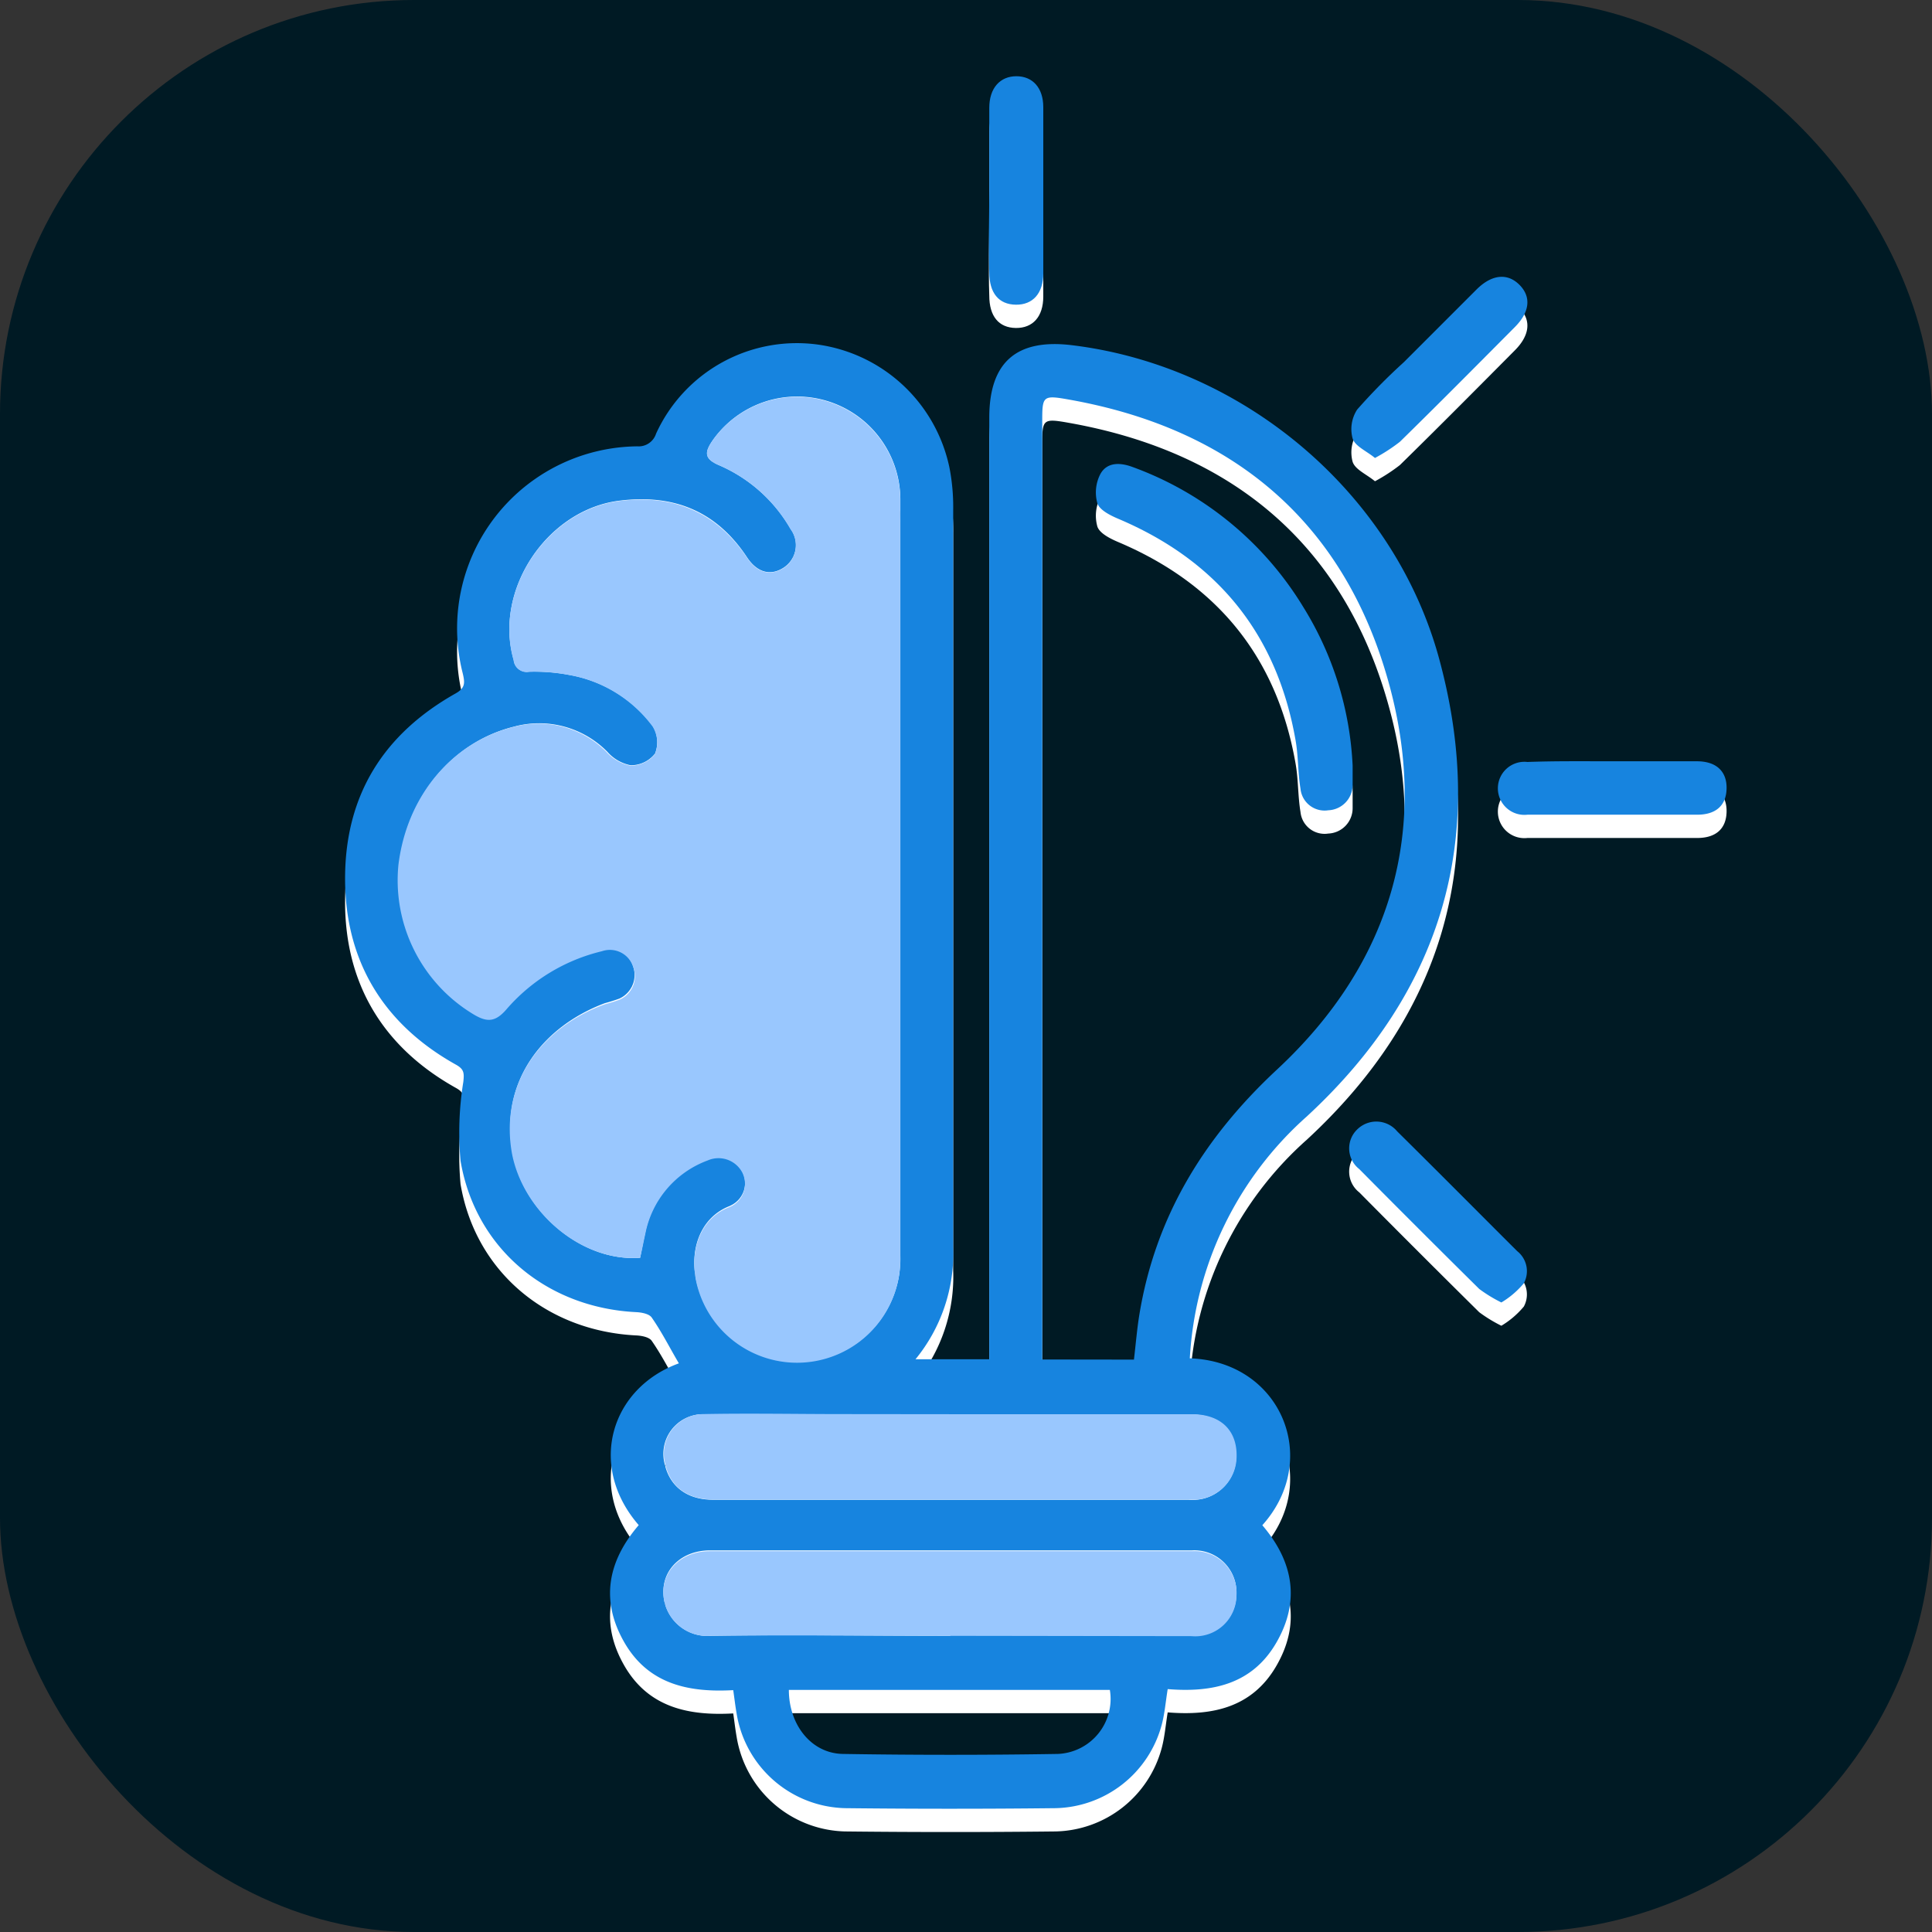
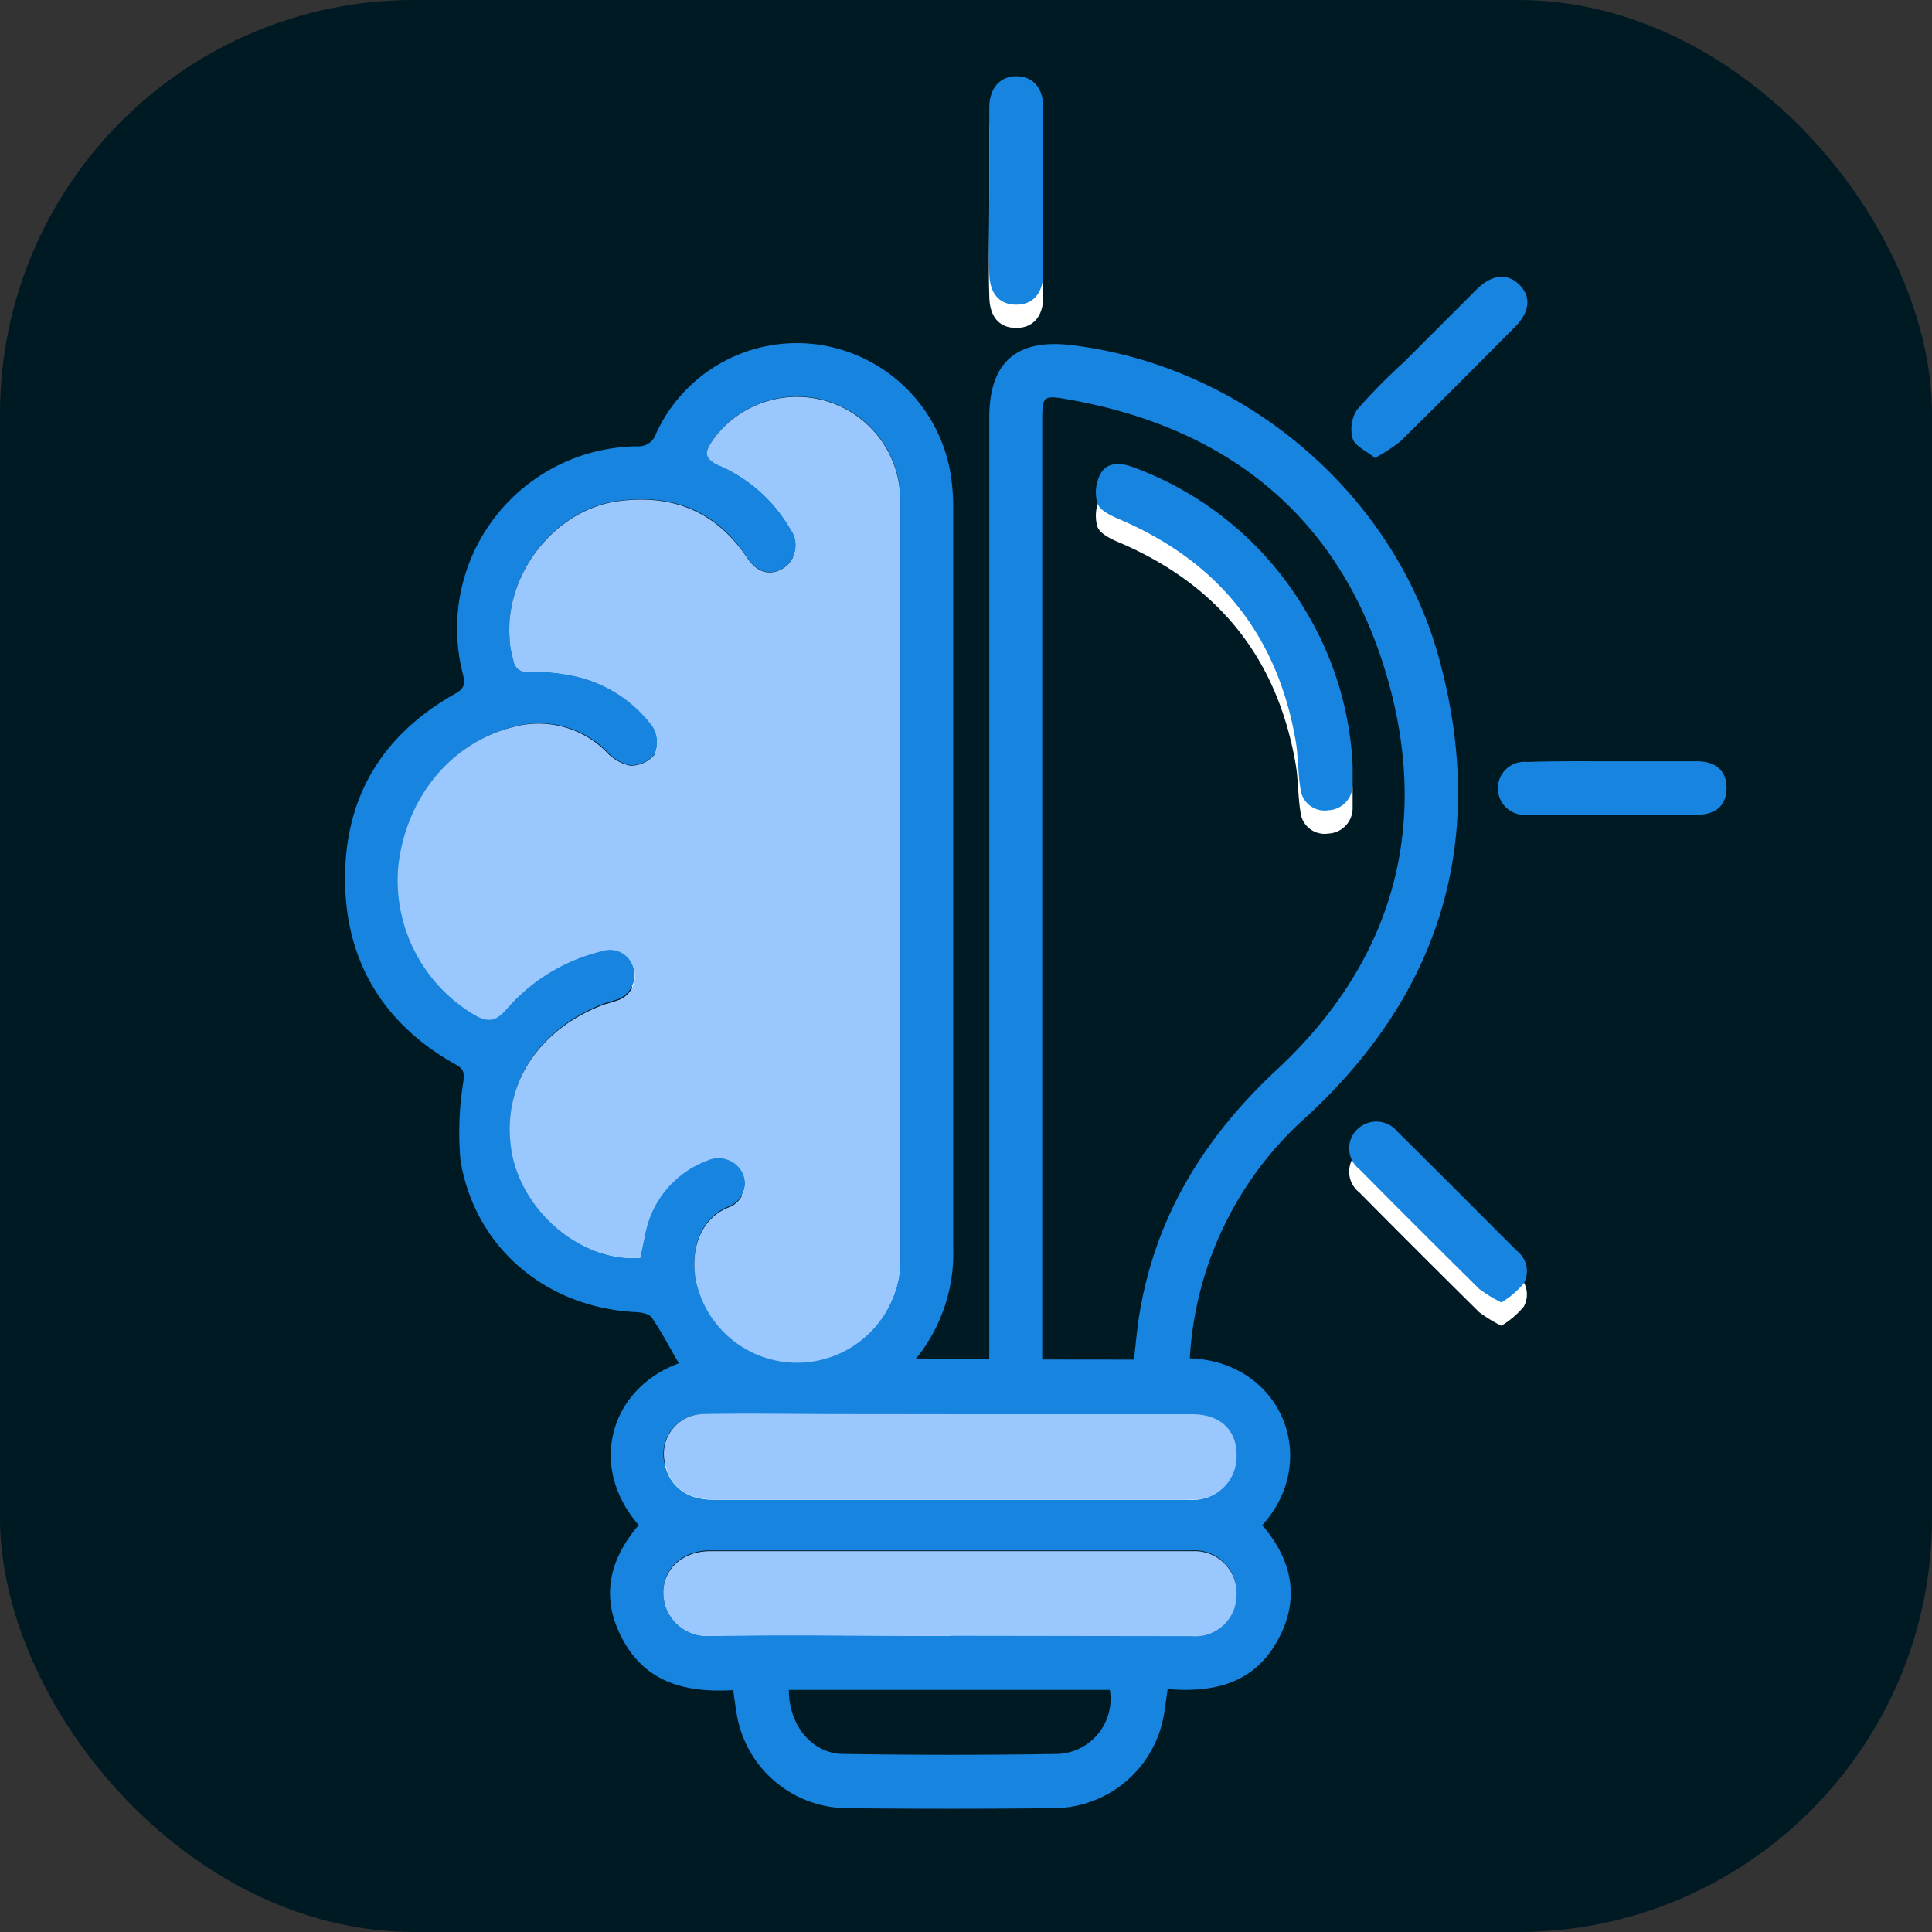
<svg xmlns="http://www.w3.org/2000/svg" viewBox="0 0 166 166">
  <rect x="0" y="0" width="166" height="166" fill="#333333" stroke="none" />
  <defs>
    <style>.cls-1{fill:#001a24;}.cls-2{fill:#fff;}.cls-3{fill:#1784df;}.cls-4{fill:#99c7fe;}</style>
  </defs>
  <g id="Layer_2" data-name="Layer 2">
    <g id="Layer_1-2" data-name="Layer 1">
      <rect class="cls-1" width="166" height="166" rx="35.58" />
      <g id="Layer_2-2" data-name="Layer 2">
        <g id="Layer_1-2-2" data-name="Layer 1-2">
-           <path class="cls-2" d="M102.23,118.71c7.82.26,11.33,8.66,6.23,14.34,2.64,3.09,3.29,6.48,1.21,10.08s-5.52,4.31-9.34,4c-.18,1.11-.26,2.13-.52,3.09a9.66,9.66,0,0,1-9.11,7.14q-9,.1-18.09,0a9.68,9.68,0,0,1-9.32-8.14c-.11-.62-.18-1.24-.29-2-3.77.21-7.27-.47-9.36-4.11s-1.39-7,1.24-10.07c-4.45-5.13-2.38-11.78,3.45-13.9-.78-1.32-1.46-2.68-2.33-3.93-.22-.33-.89-.45-1.36-.47-7.69-.39-13.8-5.49-15.07-13a27.2,27.2,0,0,1,.24-6.79c.08-.75.07-1.08-.63-1.47C32.94,90,29.62,84.55,29.65,77.4S33,65.05,39.13,61.59c.86-.48.82-.92.63-1.73a15.64,15.64,0,0,1,15-19.51,1.57,1.57,0,0,0,1.61-1.09,13.3,13.3,0,0,1,14-7.64A13.46,13.46,0,0,1,81.58,42.19a17.7,17.7,0,0,1,.32,3.63q0,31.67,0,63.34a14.35,14.35,0,0,1-3.24,9.63H85V37.89c0-4.77,2.34-6.81,7.1-6.23C106.94,33.46,120,44.51,123.76,59c4,15.18.07,28.26-11.47,38.92A30.05,30.05,0,0,0,102.23,118.71ZM55,110.07c.15-.74.27-1.4.42-2.06a8.42,8.42,0,0,1,5.38-6.39,2.31,2.31,0,0,1,3,1.08,2.14,2.14,0,0,1-1,2.87l-.12.06c-2.75,1.07-3.65,4.32-2.6,7.28a8.86,8.86,0,0,0,17.28-3V44.87a8.87,8.87,0,0,0-16.07-5.11c-.75,1.06-.85,1.66.56,2.24a13.08,13.08,0,0,1,6.08,5.45,2.32,2.32,0,0,1-.61,3.33c-1.1.71-2.24.43-3.11-.86-2.63-4-6.29-5.49-11-4.9-6.22.78-10.81,7.69-9.07,13.69a1.12,1.12,0,0,0,1.31,1,16.15,16.15,0,0,1,3.47.28,11.42,11.42,0,0,1,7.16,4.38,2.67,2.67,0,0,1,.2,2.38,2.63,2.63,0,0,1-2.1,1,3.58,3.58,0,0,1-2-1.16,8.22,8.22,0,0,0-8-2.16c-5.24,1.29-9.17,5.91-9.89,11.88A13.45,13.45,0,0,0,40.55,89c1.2.75,2,.78,2.93-.36a15.73,15.73,0,0,1,8.22-5,2.11,2.11,0,0,1,2.69,1.37,2.23,2.23,0,0,1-1.17,2.79c-.41.15-.82.28-1.24.39-5.36,2-9.1,6.78-7.93,12.91C45,106.21,50.05,110.44,55,110.07Zm42.43,8.75c.16-1.36.26-2.57.45-3.77,1.37-8.5,5.57-15.32,11.86-21.17,9.88-9.2,13.18-20.71,9.47-33.61-3.89-13.57-13.41-21.45-27.32-23.93-2.34-.42-2.34-.33-2.34,2v80.47Zm-15.78,4.69H72.34c-4,0-8,0-12,0a3.41,3.41,0,0,0-3.21,4.35c.44,1.86,1.9,3,4.12,3h40.85a4.34,4.34,0,0,0,.72,0,3.71,3.71,0,0,0,3.38-3.43c.12-2.4-1.27-3.87-3.84-3.9-6.9,0-13.8,0-20.71,0Zm0,19h20.72a3.55,3.55,0,0,0,3.86-3.45,3.61,3.61,0,0,0-3.8-3.85H61c-2.34,0-4.09,1.55-4,3.72a3.78,3.78,0,0,0,4.09,3.62c6.86-.11,13.71,0,20.57,0Zm-13.87,4.69c0,3,1.93,5.45,4.63,5.5q9.24.15,18.49,0a4.73,4.73,0,0,0,4.46-5.5Z" />
          <path class="cls-2" d="M85,18.41V11.27c0-1.71.93-2.72,2.33-2.72s2.31,1,2.31,2.66q0,7.14,0,14.27c0,1.73-.9,2.72-2.36,2.7S85,27.18,85,25.4C84.92,23.07,85,20.74,85,18.41Z" />
          <path class="cls-2" d="M129,113.91a12.36,12.36,0,0,1-1.9-1.16q-5.17-5.11-10.31-10.3a2.26,2.26,0,0,1-.12-3.46,2.33,2.33,0,0,1,3.38.22c3.45,3.41,6.87,6.86,10.31,10.29a2.19,2.19,0,0,1,.57,2.76A7.6,7.6,0,0,1,129,113.91Z" />
-           <path class="cls-2" d="M118.14,41.35c-.74-.61-1.7-1-1.92-1.67a3.08,3.08,0,0,1,.39-2.49,50.5,50.5,0,0,1,4-4.06l6.28-6.28c1.31-1.29,2.66-1.41,3.69-.35s.81,2.36-.41,3.59c-3.28,3.3-6.57,6.62-9.89,9.87A15,15,0,0,1,118.14,41.35Z" />
-           <path class="cls-2" d="M138.5,67.41c2.44,0,4.87,0,7.3,0,1.68,0,2.58.88,2.55,2.34S147.43,72,145.83,72q-7.29,0-14.59,0a2.28,2.28,0,1,1,0-4.53C133.64,67.38,136.07,67.41,138.5,67.41Z" />
          <path class="cls-2" d="M55,110.07c-5,.37-10-3.86-11-8.9C42.87,95,46.62,90.22,52,88.28a12.76,12.76,0,0,0,1.24-.39,2.19,2.19,0,0,0,1.17-2.79,2.1,2.1,0,0,0-2.69-1.37,15.68,15.68,0,0,0-8.21,5c-1,1.16-1.74,1.1-2.93.36a13.44,13.44,0,0,1-6.35-12.75c.72-6,4.67-10.59,9.89-11.88a8.22,8.22,0,0,1,8,2.16,3.75,3.75,0,0,0,2.05,1.17,2.7,2.7,0,0,0,2.11-1,2.65,2.65,0,0,0-.21-2.37A11.4,11.4,0,0,0,48.91,60a15.45,15.45,0,0,0-3.46-.27,1.13,1.13,0,0,1-1.32-1c-1.74-6,2.87-12.9,9.08-13.68,4.67-.59,8.35.94,11,4.9.86,1.29,2,1.56,3.11.86a2.33,2.33,0,0,0,.61-3.33A13,13,0,0,0,61.84,42c-1.41-.58-1.31-1.16-.56-2.23a8.88,8.88,0,0,1,16.07,5.07V110a8.87,8.87,0,0,1-17.29,3c-1-3-.14-6.23,2.6-7.28a2.15,2.15,0,0,0,1.19-2.81l-.05-.12a2.31,2.31,0,0,0-3-1.08A8.42,8.42,0,0,0,55.45,108C55.3,108.67,55.18,109.33,55,110.07Z" />
          <path class="cls-2" d="M81.68,123.51c6.91,0,13.81,0,20.72,0,2.57,0,4,1.48,3.84,3.89a3.71,3.71,0,0,1-3.38,3.44,5.77,5.77,0,0,1-.72,0H61.29c-2.22,0-3.68-1.08-4.12-3a3.41,3.41,0,0,1,3.22-4.34c4-.08,8,0,12,0Z" />
          <path class="cls-2" d="M81.66,142.55c-6.86,0-13.71-.07-20.57,0A3.76,3.76,0,0,1,57,139c-.1-2.15,1.65-3.72,4-3.72h41.44a3.6,3.6,0,0,1,3.8,3.85,3.54,3.54,0,0,1-3.86,3.45Z" />
          <path class="cls-2" d="M116.22,67.79c0,.67,0,1.16,0,1.64a2.18,2.18,0,0,1-2.09,2.19,2.08,2.08,0,0,1-2.39-1.85c-.23-1.39-.18-2.82-.43-4.2-1.6-9.11-6.73-15.4-15.24-19-.68-.29-1.58-.74-1.78-1.32a3.43,3.43,0,0,1,.26-2.53c.56-1,1.65-1,2.72-.61A28.6,28.6,0,0,1,112,54.19,28.3,28.3,0,0,1,116.22,67.79Z" />
        </g>
      </g>
      <g id="Layer_2-3" data-name="Layer 2">
        <g id="Layer_1-2-3" data-name="Layer 1-2">
          <path class="cls-3" d="M102.23,116.71c7.82.26,11.33,8.66,6.23,14.34,2.64,3.09,3.29,6.48,1.21,10.08s-5.52,4.31-9.34,4c-.18,1.11-.26,2.13-.52,3.09a9.66,9.66,0,0,1-9.11,7.14q-9,.1-18.09,0a9.68,9.68,0,0,1-9.32-8.14c-.11-.62-.18-1.24-.29-2-3.77.21-7.27-.47-9.36-4.11s-1.39-7,1.24-10.07c-4.45-5.13-2.38-11.78,3.45-13.9-.78-1.32-1.46-2.68-2.33-3.93-.22-.33-.89-.45-1.36-.47-7.69-.39-13.8-5.49-15.07-13a27.2,27.2,0,0,1,.24-6.79c.08-.75.07-1.08-.63-1.47C32.94,88,29.62,82.55,29.65,75.4S33,63.05,39.13,59.59c.86-.48.82-.92.63-1.73a15.64,15.64,0,0,1,15-19.51,1.57,1.57,0,0,0,1.61-1.09,13.3,13.3,0,0,1,14-7.64A13.46,13.46,0,0,1,81.58,40.19a17.7,17.7,0,0,1,.32,3.63q0,31.67,0,63.34a14.35,14.35,0,0,1-3.24,9.63H85V35.89c0-4.77,2.34-6.81,7.1-6.23C106.94,31.46,120,42.51,123.76,57c4,15.18.07,28.26-11.47,38.92A30.05,30.05,0,0,0,102.23,116.71ZM55,108.07c.15-.74.27-1.4.42-2.06a8.42,8.42,0,0,1,5.38-6.39,2.31,2.31,0,0,1,3,1.08,2.14,2.14,0,0,1-1,2.87l-.12.06c-2.75,1.07-3.65,4.32-2.6,7.28a8.86,8.86,0,0,0,17.28-3V42.87a8.87,8.87,0,0,0-16.07-5.11c-.75,1.06-.85,1.66.56,2.24a13.08,13.08,0,0,1,6.08,5.45,2.32,2.32,0,0,1-.61,3.33c-1.1.71-2.24.43-3.11-.86-2.63-4-6.29-5.49-11-4.9-6.22.78-10.81,7.69-9.07,13.69a1.12,1.12,0,0,0,1.31,1,16.15,16.15,0,0,1,3.47.28,11.42,11.42,0,0,1,7.16,4.38,2.67,2.67,0,0,1,.2,2.38,2.63,2.63,0,0,1-2.1,1,3.58,3.58,0,0,1-2-1.16,8.22,8.22,0,0,0-8-2.16c-5.24,1.29-9.17,5.91-9.89,11.88A13.45,13.45,0,0,0,40.55,87c1.2.75,2,.78,2.93-.36a15.73,15.73,0,0,1,8.22-5,2.11,2.11,0,0,1,2.69,1.37,2.23,2.23,0,0,1-1.17,2.79c-.41.15-.82.28-1.24.39-5.36,2-9.1,6.78-7.93,12.91C45,104.21,50.05,108.44,55,108.07Zm42.43,8.75c.16-1.36.26-2.57.45-3.77,1.37-8.5,5.57-15.32,11.86-21.17,9.88-9.2,13.18-20.71,9.47-33.61-3.89-13.57-13.41-21.45-27.32-23.93-2.34-.42-2.34-.33-2.34,2v80.47Zm-15.78,4.69H72.34c-4,0-8,0-12,0a3.41,3.41,0,0,0-3.21,4.35c.44,1.86,1.9,3,4.12,3h40.85a4.34,4.34,0,0,0,.72,0,3.71,3.71,0,0,0,3.38-3.43c.12-2.4-1.27-3.87-3.84-3.9-6.9,0-13.8,0-20.71,0Zm0,19h20.72a3.55,3.55,0,0,0,3.86-3.45,3.61,3.61,0,0,0-3.8-3.85H61c-2.34,0-4.09,1.55-4,3.72a3.78,3.78,0,0,0,4.09,3.62c6.86-.11,13.71,0,20.57,0Zm-13.87,4.69c0,3,1.93,5.45,4.63,5.5q9.24.15,18.49,0a4.73,4.73,0,0,0,4.46-5.5Z" />
          <path class="cls-3" d="M85,16.41V9.27c0-1.71.93-2.72,2.33-2.72s2.31,1,2.31,2.66q0,7.14,0,14.27c0,1.73-.9,2.72-2.36,2.7S85,25.18,85,23.4C84.92,21.07,85,18.74,85,16.41Z" />
          <path class="cls-3" d="M129,111.91a12.36,12.36,0,0,1-1.9-1.16q-5.17-5.11-10.31-10.3a2.26,2.26,0,0,1-.12-3.46,2.33,2.33,0,0,1,3.38.22c3.45,3.41,6.87,6.86,10.31,10.29a2.19,2.19,0,0,1,.57,2.76A7.6,7.6,0,0,1,129,111.91Z" />
          <path class="cls-3" d="M118.14,39.35c-.74-.61-1.7-1-1.92-1.67a3.08,3.08,0,0,1,.39-2.49,50.5,50.5,0,0,1,4-4.06l6.28-6.28c1.31-1.29,2.66-1.41,3.69-.35s.81,2.36-.41,3.59c-3.28,3.3-6.57,6.62-9.89,9.87A15,15,0,0,1,118.14,39.35Z" />
          <path class="cls-3" d="M138.5,65.41c2.44,0,4.87,0,7.3,0,1.68,0,2.58.88,2.55,2.34S147.43,70,145.83,70q-7.29,0-14.59,0a2.28,2.28,0,1,1,0-4.53C133.64,65.38,136.07,65.41,138.5,65.41Z" />
          <path class="cls-4" d="M55,108.07c-5,.37-10-3.86-11-8.9C42.87,93,46.62,88.22,52,86.28a12.76,12.76,0,0,0,1.24-.39,2.19,2.19,0,0,0,1.17-2.79,2.1,2.1,0,0,0-2.69-1.37,15.68,15.68,0,0,0-8.21,5c-1,1.16-1.74,1.1-2.93.36a13.44,13.44,0,0,1-6.35-12.75c.72-6,4.67-10.59,9.89-11.88a8.22,8.22,0,0,1,8,2.16,3.75,3.75,0,0,0,2.05,1.17,2.7,2.7,0,0,0,2.11-1,2.65,2.65,0,0,0-.21-2.37A11.4,11.4,0,0,0,48.91,58a15.45,15.45,0,0,0-3.46-.27,1.13,1.13,0,0,1-1.32-1c-1.74-6,2.87-12.9,9.08-13.68,4.67-.59,8.35.94,11,4.9.86,1.29,2,1.56,3.11.86a2.33,2.33,0,0,0,.61-3.33A13,13,0,0,0,61.84,40c-1.41-.58-1.31-1.16-.56-2.23a8.88,8.88,0,0,1,16.07,5.07V108a8.87,8.87,0,0,1-17.29,3c-1-3-.14-6.23,2.6-7.28a2.15,2.15,0,0,0,1.19-2.81l-.05-.12a2.31,2.31,0,0,0-3-1.08A8.42,8.42,0,0,0,55.45,106C55.3,106.67,55.18,107.33,55,108.07Z" />
          <path class="cls-4" d="M81.68,121.51c6.91,0,13.81,0,20.72,0,2.57,0,4,1.48,3.84,3.89a3.71,3.71,0,0,1-3.38,3.44,5.77,5.77,0,0,1-.72,0H61.29c-2.22,0-3.68-1.08-4.12-3a3.41,3.41,0,0,1,3.22-4.34c4-.08,8,0,12,0Z" />
          <path class="cls-4" d="M81.66,140.55c-6.86,0-13.71-.07-20.57,0A3.76,3.76,0,0,1,57,137c-.1-2.15,1.65-3.72,4-3.72h41.44a3.6,3.6,0,0,1,3.8,3.85,3.54,3.54,0,0,1-3.86,3.45Z" />
          <path class="cls-3" d="M116.22,65.79c0,.67,0,1.16,0,1.64a2.18,2.18,0,0,1-2.09,2.19,2.08,2.08,0,0,1-2.39-1.85c-.23-1.39-.18-2.82-.43-4.2-1.6-9.11-6.73-15.4-15.24-19-.68-.29-1.58-.74-1.78-1.32a3.43,3.43,0,0,1,.26-2.53c.56-1,1.65-1,2.72-.61A28.6,28.6,0,0,1,112,52.19,28.3,28.3,0,0,1,116.22,65.79Z" />
        </g>
      </g>
    </g>
  </g>
</svg>